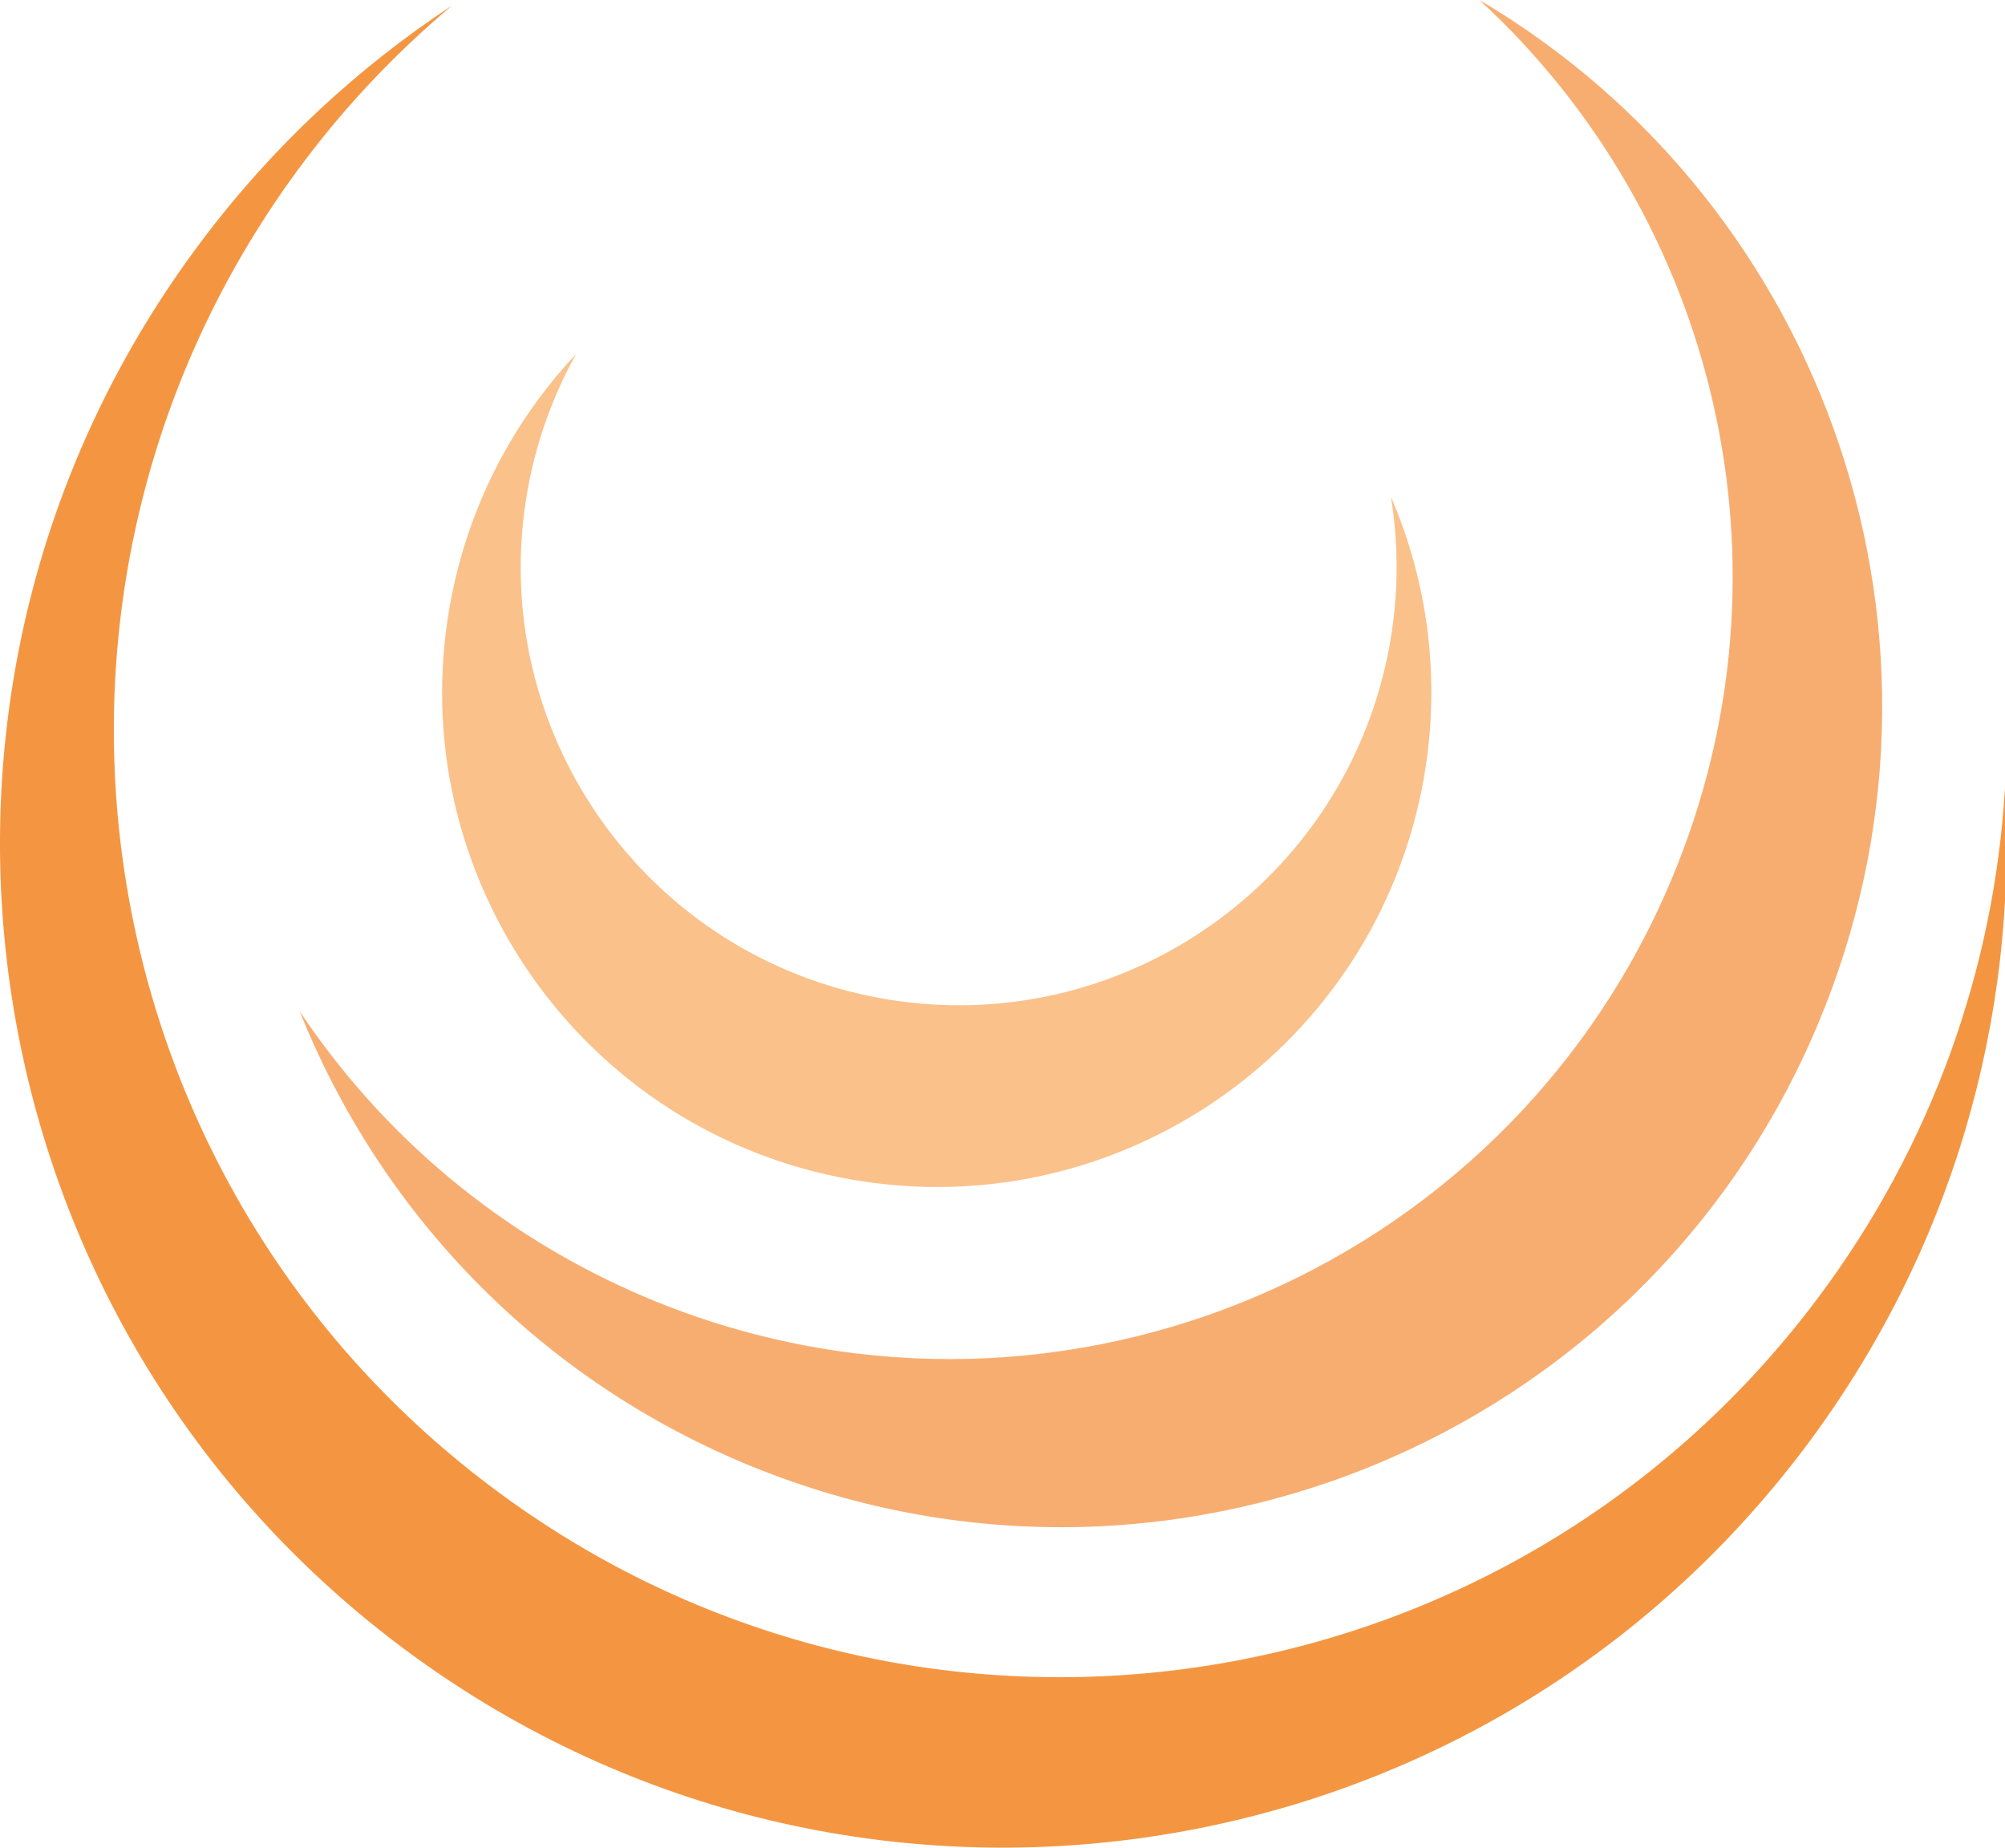
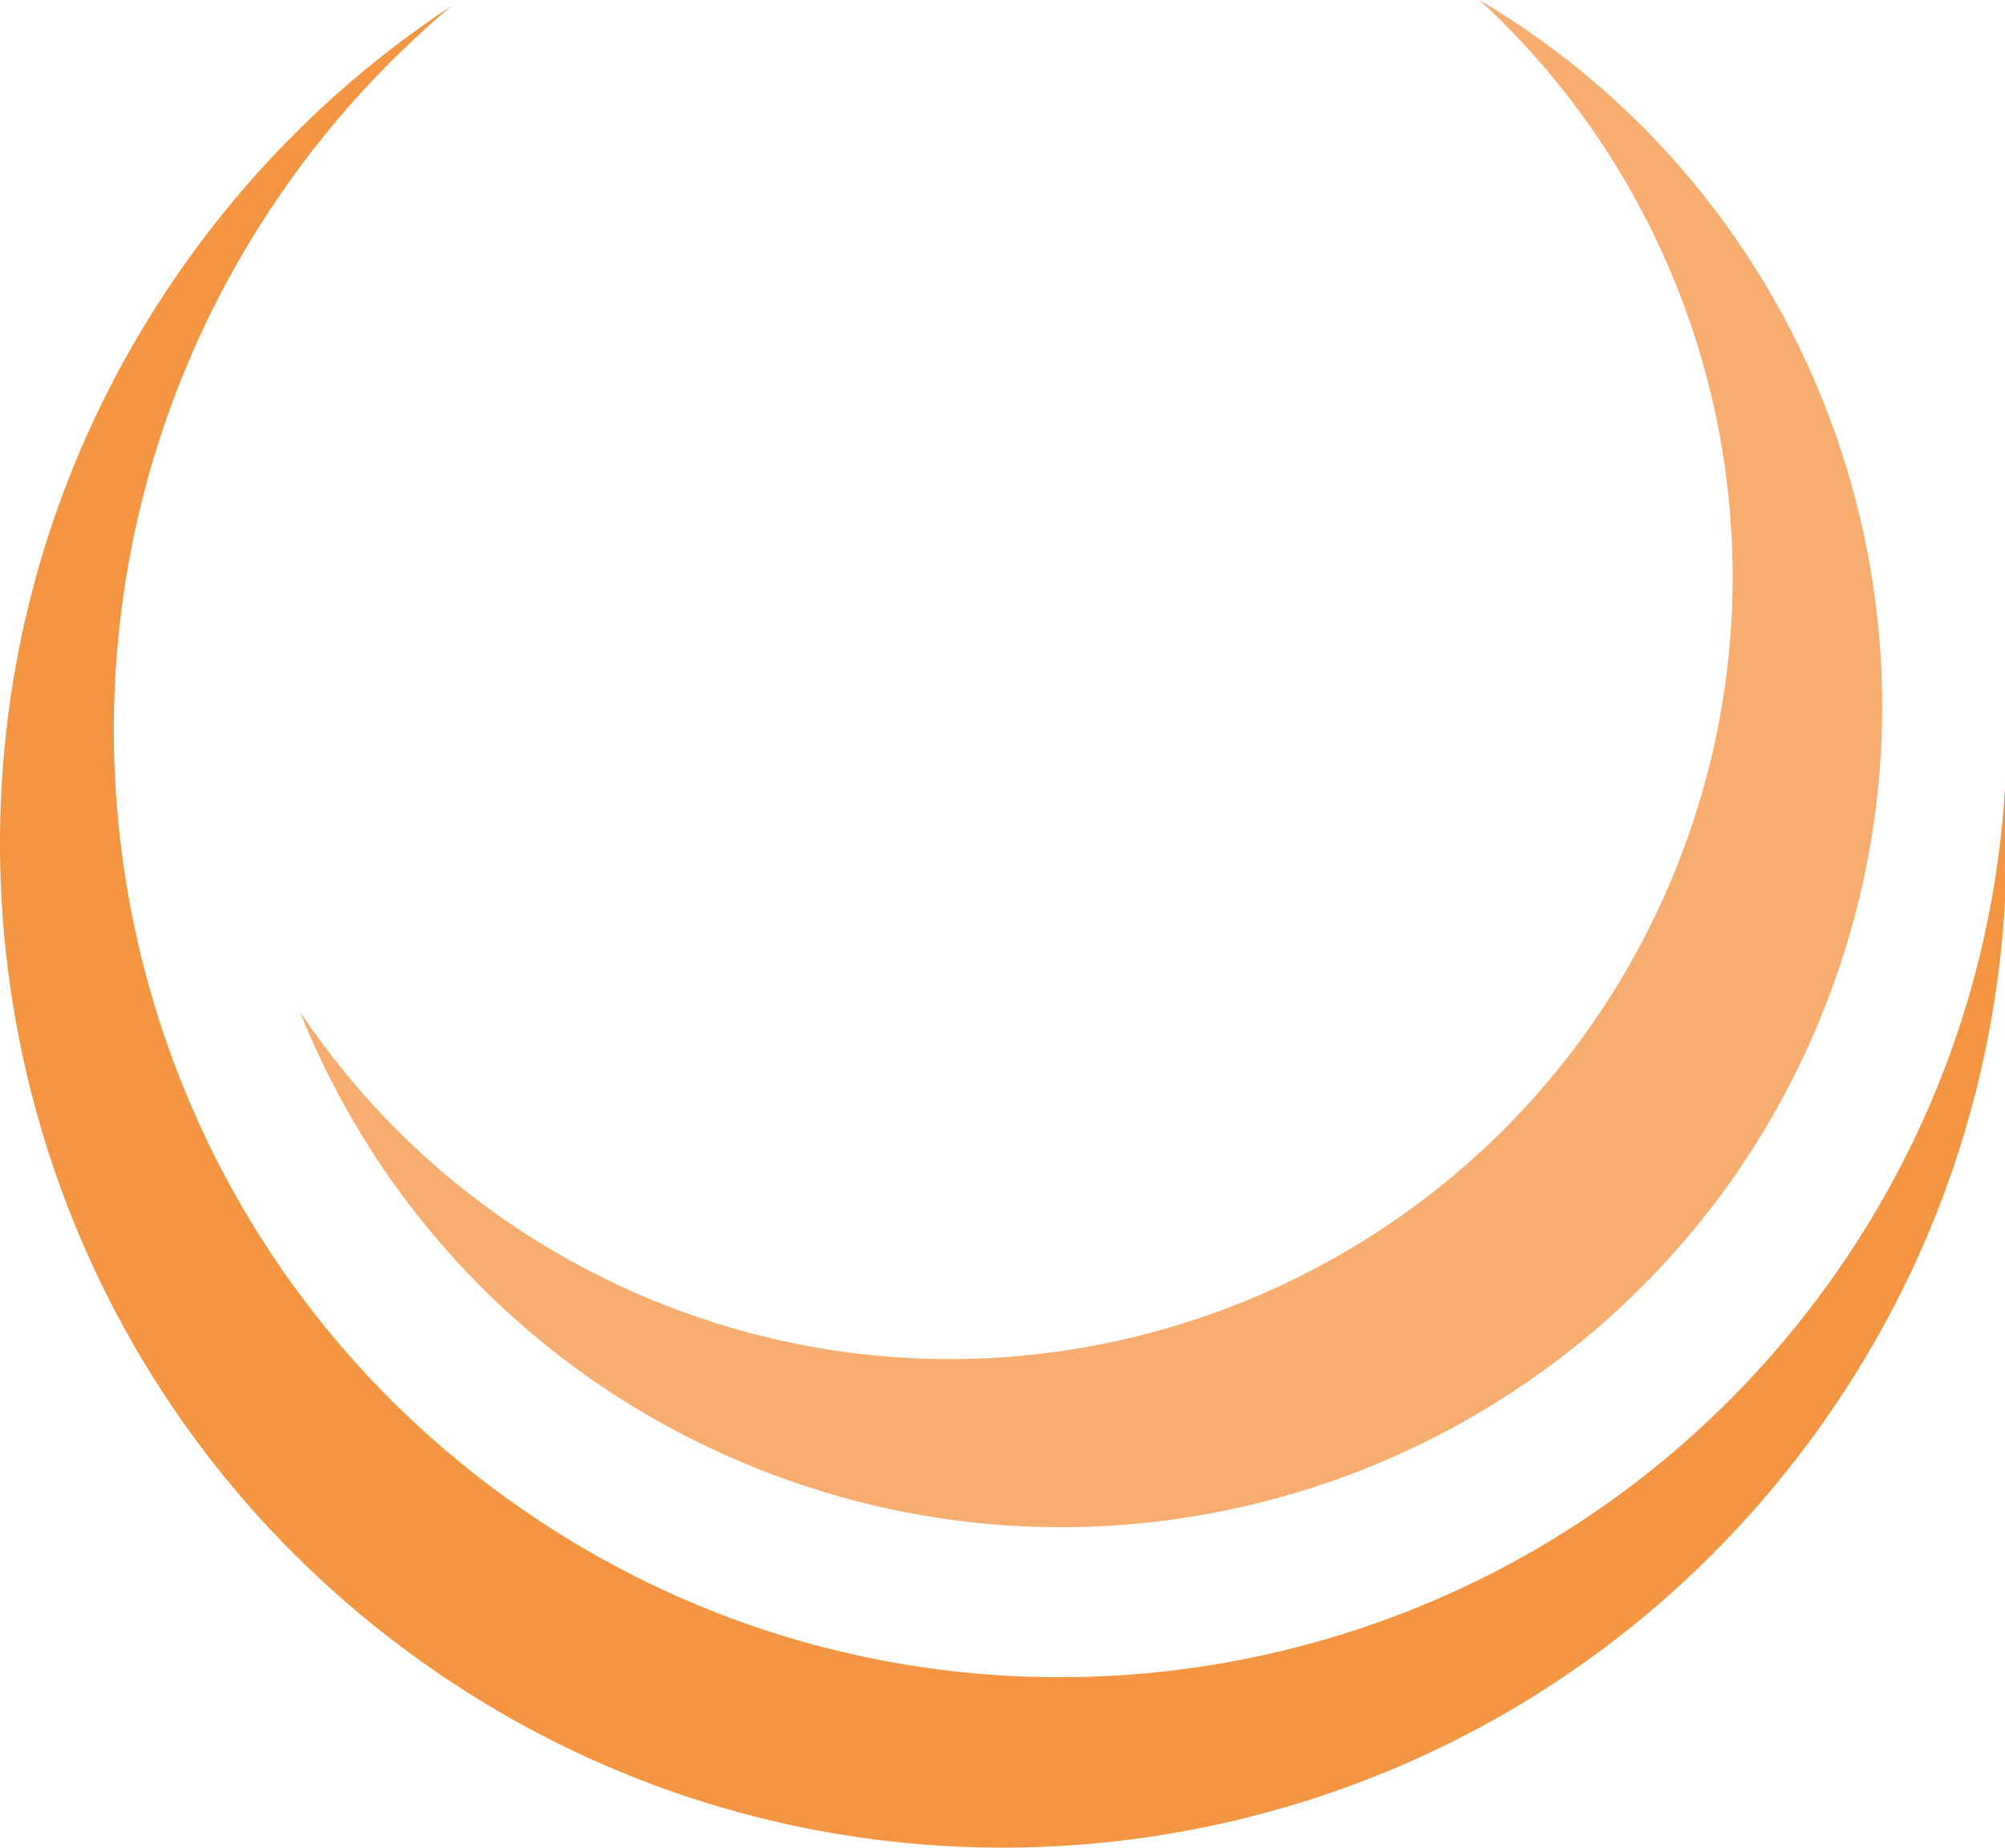
<svg xmlns="http://www.w3.org/2000/svg" id="Ebene_1" data-name="Ebene 1" version="1.1" viewBox="0 0 244.616 225.395">
  <defs>
    <style>
      .cls-1 {
        fill: #f7ad70;
      }

      .cls-1, .cls-2, .cls-3 {
        stroke-width: 0px;
      }

      .cls-2 {
        fill: #f49641;
      }

      .cls-3 {
        fill: #fac18a;
      }
    </style>
  </defs>
  <path class="cls-2" d="M221.629,158.56c-38.35,50.952-110.737,61.183-161.694,22.822C8.977,143.042-1.243,70.654,37.102,19.697c5.378-7.16,11.459-13.471,18.02-19.003-11.438,7.534-21.809,17.105-30.512,28.684C-16.048,83.386-5.198,160.127,48.806,200.779c54.018,40.662,130.754,29.822,171.41-24.201,18.09-24.045,25.974-52.59,24.4-80.445-1.312,21.864-8.822,43.598-22.987,62.426l0.0 0Z" />
-   <path class="cls-3" d="M169.689,60.589c.953,5.767.958,11.763-.101,17.834-5.098,29.069-32.783,48.491-61.852,43.403-29.064-5.103-48.486-32.783-43.403-61.857,1.073-6.071,3.115-11.698,5.962-16.786-7.794,8.278-13.331,18.843-15.443,30.866-5.747,32.823,16.202,64.094,49.025,69.84,32.828,5.742,64.094-16.197,69.846-49.02,2.097-12.033.474-23.846-4.034-34.281v0Z" />
  <path class="cls-1" d="M180.493,0c28.823,26.482,39.453,69.162,23.421,107.322-20.445,48.586-76.401,71.423-125.017,50.987-17.899-7.539-32.314-19.917-42.34-34.95,9.597,23.996,28.415,44.282,54.123,55.097,50.978,21.425,109.684-2.522,131.099-53.484C241.426,78.259,222.952,25.074,180.493 0l0-0Z" />
</svg>